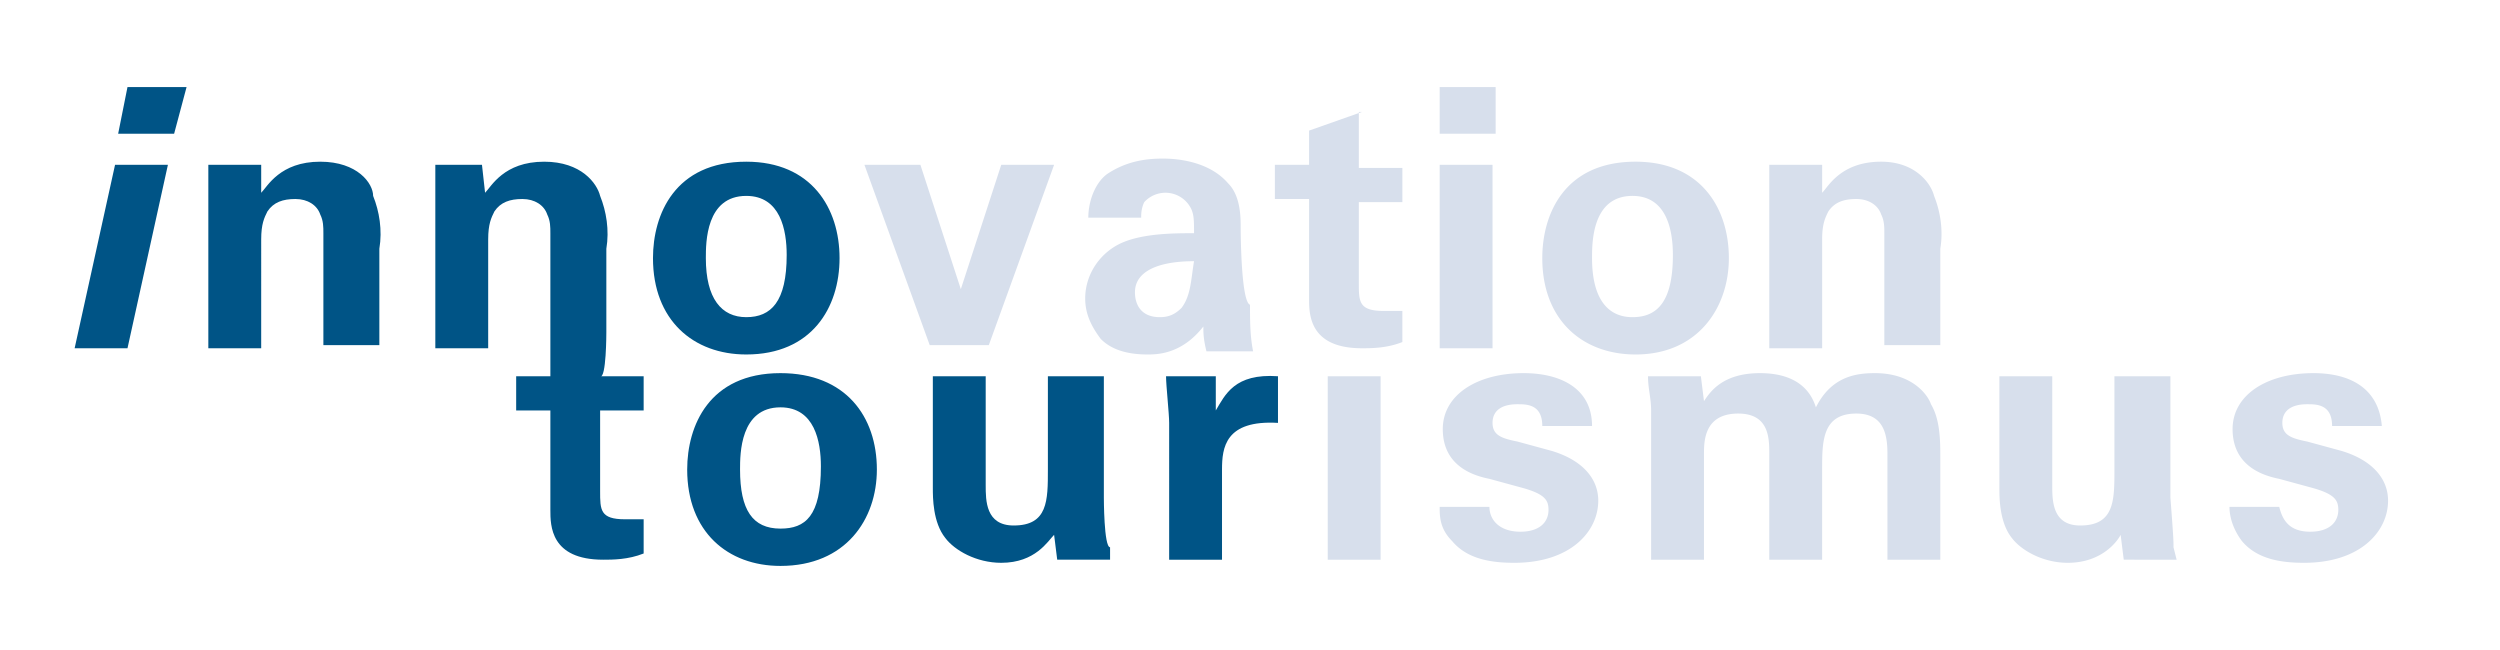
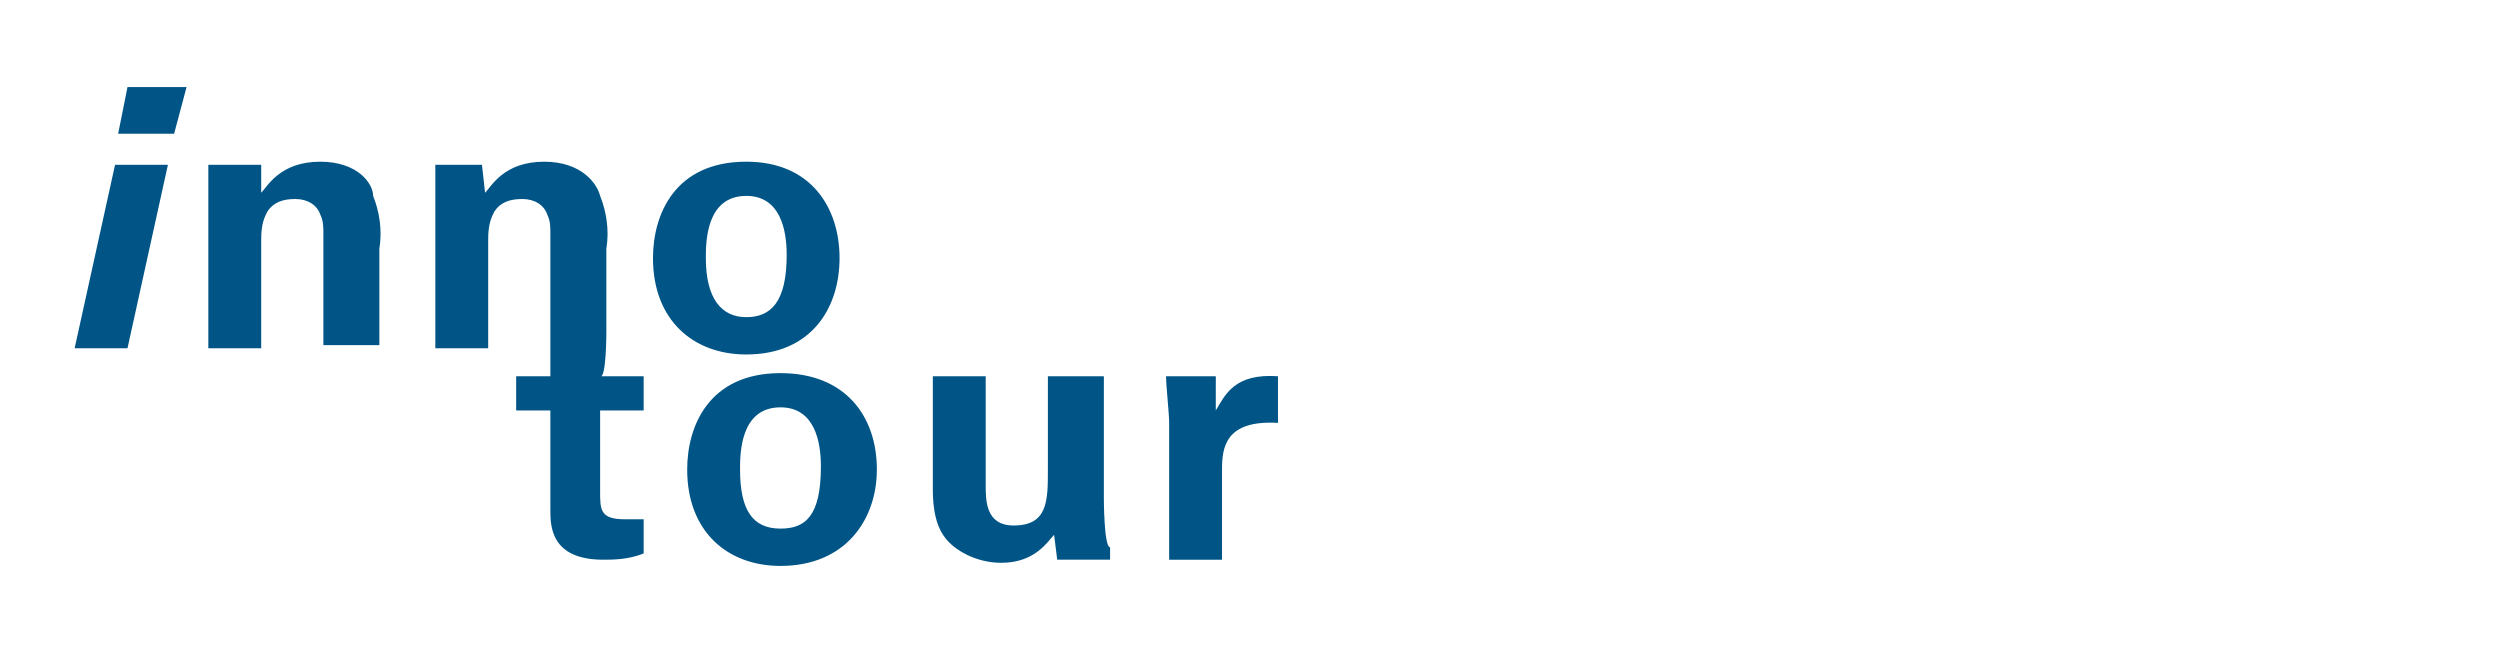
<svg xmlns="http://www.w3.org/2000/svg" viewBox="0 0 80.4 20.9">
  <path fill="#fff" d="M0 0h80.4v20.9H0z" />
  <path d="M27 8.3c0-1.6-.9-3.1-3-3.1-2.3 0-3 1.7-3 3.1 0 2 1.3 3.1 3 3.1 2.1 0 3-1.5 3-3.1zm-4.3 0c0-.5 0-2 1.3-2 1.1 0 1.3 1.1 1.3 1.9 0 1.5-.5 2-1.3 2s-1.3-.6-1.3-1.9zM10.3 5.2c-1.3 0-1.7.8-1.9 1v-.9H6.7v5.9h1.7V7.7c0-.5.1-.7.2-.9.2-.3.5-.4.9-.4s.7.2.8.5c.1.2.1.4.1.6v3.6h1.8V8c.1-.6 0-1.2-.2-1.7 0-.4-.5-1.1-1.7-1.1zm-6.5-.9h1.8L6 2.8H4.1l-.3 1.5zm-1.4 6.9h1.7l1.3-5.9H3.7l-1.3 5.9zM35.5 16v-3.9h-1.8v3c0 1 0 1.8-1.1 1.8-.9 0-.9-.8-.9-1.3v-3.5H30v3.6c0 .3 0 1.1.4 1.6.3.4 1 .8 1.8.8 1.1 0 1.5-.7 1.7-.9l.1.8h1.7v-.4c-.2 0-.2-1.6-.2-1.6zm-16-5.3V8c.1-.6 0-1.2-.2-1.7-.1-.4-.6-1.1-1.8-1.1-1.3 0-1.7.8-1.9 1l-.1-.9H14v5.9h1.7V7.7c0-.5.1-.7.2-.9.2-.3.5-.4.9-.4s.7.2.8.5c.1.2.1.4.1.6v4.6h-1.1v1.1h1.1v3.2c0 .5 0 1.6 1.7 1.6.3 0 .8 0 1.3-.2v-1.1h-.6c-.8 0-.8-.3-.8-.9v-2.6h1.4v-1.1h-1.4c.2.1.2-1.4.2-1.4zm19.6 2.5v-1.1h-1.6c0 .3.1 1.2.1 1.5V18h1.7v-2.9c0-.7.1-1.6 1.8-1.5v-1.5c-1.4-.1-1.7.6-2 1.1zm-14-1.2c-2.3 0-3 1.7-3 3.1 0 2 1.3 3.1 3 3.1 2.1 0 3.1-1.5 3.1-3.1 0-1.7-1-3.1-3.1-3.1zm0 5c-.9 0-1.3-.6-1.3-1.9 0-.5 0-2 1.3-2 1.1 0 1.3 1.1 1.3 1.9 0 1.6-.5 2-1.3 2z" fill="#005486" />
-   <path d="M43.8 3.6l-1.7.6v1.1H41v1.1h1.1v3.2c0 .5 0 1.6 1.7 1.6.3 0 .8 0 1.3-.2v-1h-.6c-.8 0-.8-.3-.8-.9V6.5h1.4V5.4h-1.4V3.6zm-3.9 3.7c0-.3 0-1-.4-1.4-.6-.7-1.6-.8-2.1-.8-.6 0-1.2.1-1.8.5-.4.3-.6.9-.6 1.4h1.7c0-.1 0-.3.1-.5a.92.92 0 0 1 1.5.2c.1.2.1.4.1.8-.6 0-1.6 0-2.3.3-.7.3-1.2 1-1.2 1.8 0 .5.2.9.5 1.3.2.2.6.5 1.5.5.3 0 1.1 0 1.8-.9 0 .2 0 .4.1.8h1.5c-.1-.5-.1-1-.1-1.5-.3-.1-.3-2.5-.3-2.5zM38 9.9c-.2.2-.4.3-.7.3-.6 0-.8-.4-.8-.8 0-.7.8-1 1.9-1-.1.6-.1 1.1-.4 1.5zm8.3-7.1h1.8v1.5h-1.8V2.8zm0 2.5H48v5.9h-1.7V5.3zm9.3 3c0-1.6-.9-3.1-3-3.1-2.3 0-3 1.7-3 3.1 0 2 1.3 3.1 3 3.1 2 0 3-1.5 3-3.1zm-3.1 1.9c-.8 0-1.3-.6-1.3-1.9 0-.5 0-2 1.3-2 1.1 0 1.3 1.1 1.3 1.9 0 1.5-.5 2-1.3 2zm8-5c-1.3 0-1.7.8-1.9 1v-.9h-1.7v5.9h1.7V7.7c0-.5.1-.7.2-.9.2-.3.5-.4.9-.4s.7.2.8.5c.1.2.1.4.1.6v3.6h1.8V8c.1-.6 0-1.2-.2-1.7-.1-.4-.6-1.1-1.7-1.1zM30.9 9.3l-1.3-4h-1.8l2.1 5.8h1.9l2.1-5.8h-1.7l-1.3 4zm11.8 2.8h1.7V18h-1.7v-5.9zm17.6-.1c-.6 0-1.4.1-1.9 1.1-.1-.3-.4-1.1-1.8-1.1-1.2 0-1.6.6-1.8.9l-.1-.8H53c0 .4.1.7.1 1.1V18h1.7v-3.4c0-.4 0-1.3 1.1-1.3 1 0 1 .8 1 1.3V18h1.7v-2.9c0-.9 0-1.8 1.1-1.8.9 0 1 .7 1 1.3V18h1.7v-3.3c0-.5 0-1.2-.3-1.7-.1-.3-.6-1-1.8-1zm-10.4 2.5l-1.1-.3c-.5-.1-.8-.2-.8-.6 0-.4.3-.6.8-.6.3 0 .8 0 .8.7h1.6c0-1.2-1-1.7-2.2-1.7-1.5 0-2.6.7-2.6 1.8 0 1.2 1 1.5 1.5 1.6l1.1.3c.7.2.8.4.8.7 0 .4-.3.7-.9.7-.7 0-1-.4-1-.8h-1.6c0 .3 0 .7.4 1.1.5.6 1.3.7 2 .7 1.8 0 2.7-1 2.7-2 0-.7-.5-1.3-1.5-1.6zM69.8 16v-3.9H68v3c0 1 0 1.8-1.1 1.8-.9 0-.9-.8-.9-1.3v-3.5h-1.7v3.6c0 .3 0 1.1.4 1.6.3.4 1 .8 1.8.8 1.1 0 1.6-.7 1.7-.9l.1.8H70l-.1-.4c0-.2 0-.3-.1-1.6zm5.5-1.5l-1.1-.3c-.5-.1-.8-.2-.8-.6 0-.4.3-.6.8-.6.3 0 .8 0 .8.7h1.6c-.1-1.2-1-1.7-2.2-1.7-1.5 0-2.6.7-2.6 1.8 0 1.2 1 1.5 1.5 1.6l1.1.3c.7.2.8.4.8.7 0 .4-.3.7-.9.7-.7 0-.9-.4-1-.8h-1.6c0 .3.1.7.4 1.1.5.6 1.3.7 2 .7 1.8 0 2.7-1 2.7-2 0-.7-.5-1.3-1.5-1.6z" fill="#d7dfec" />
</svg>